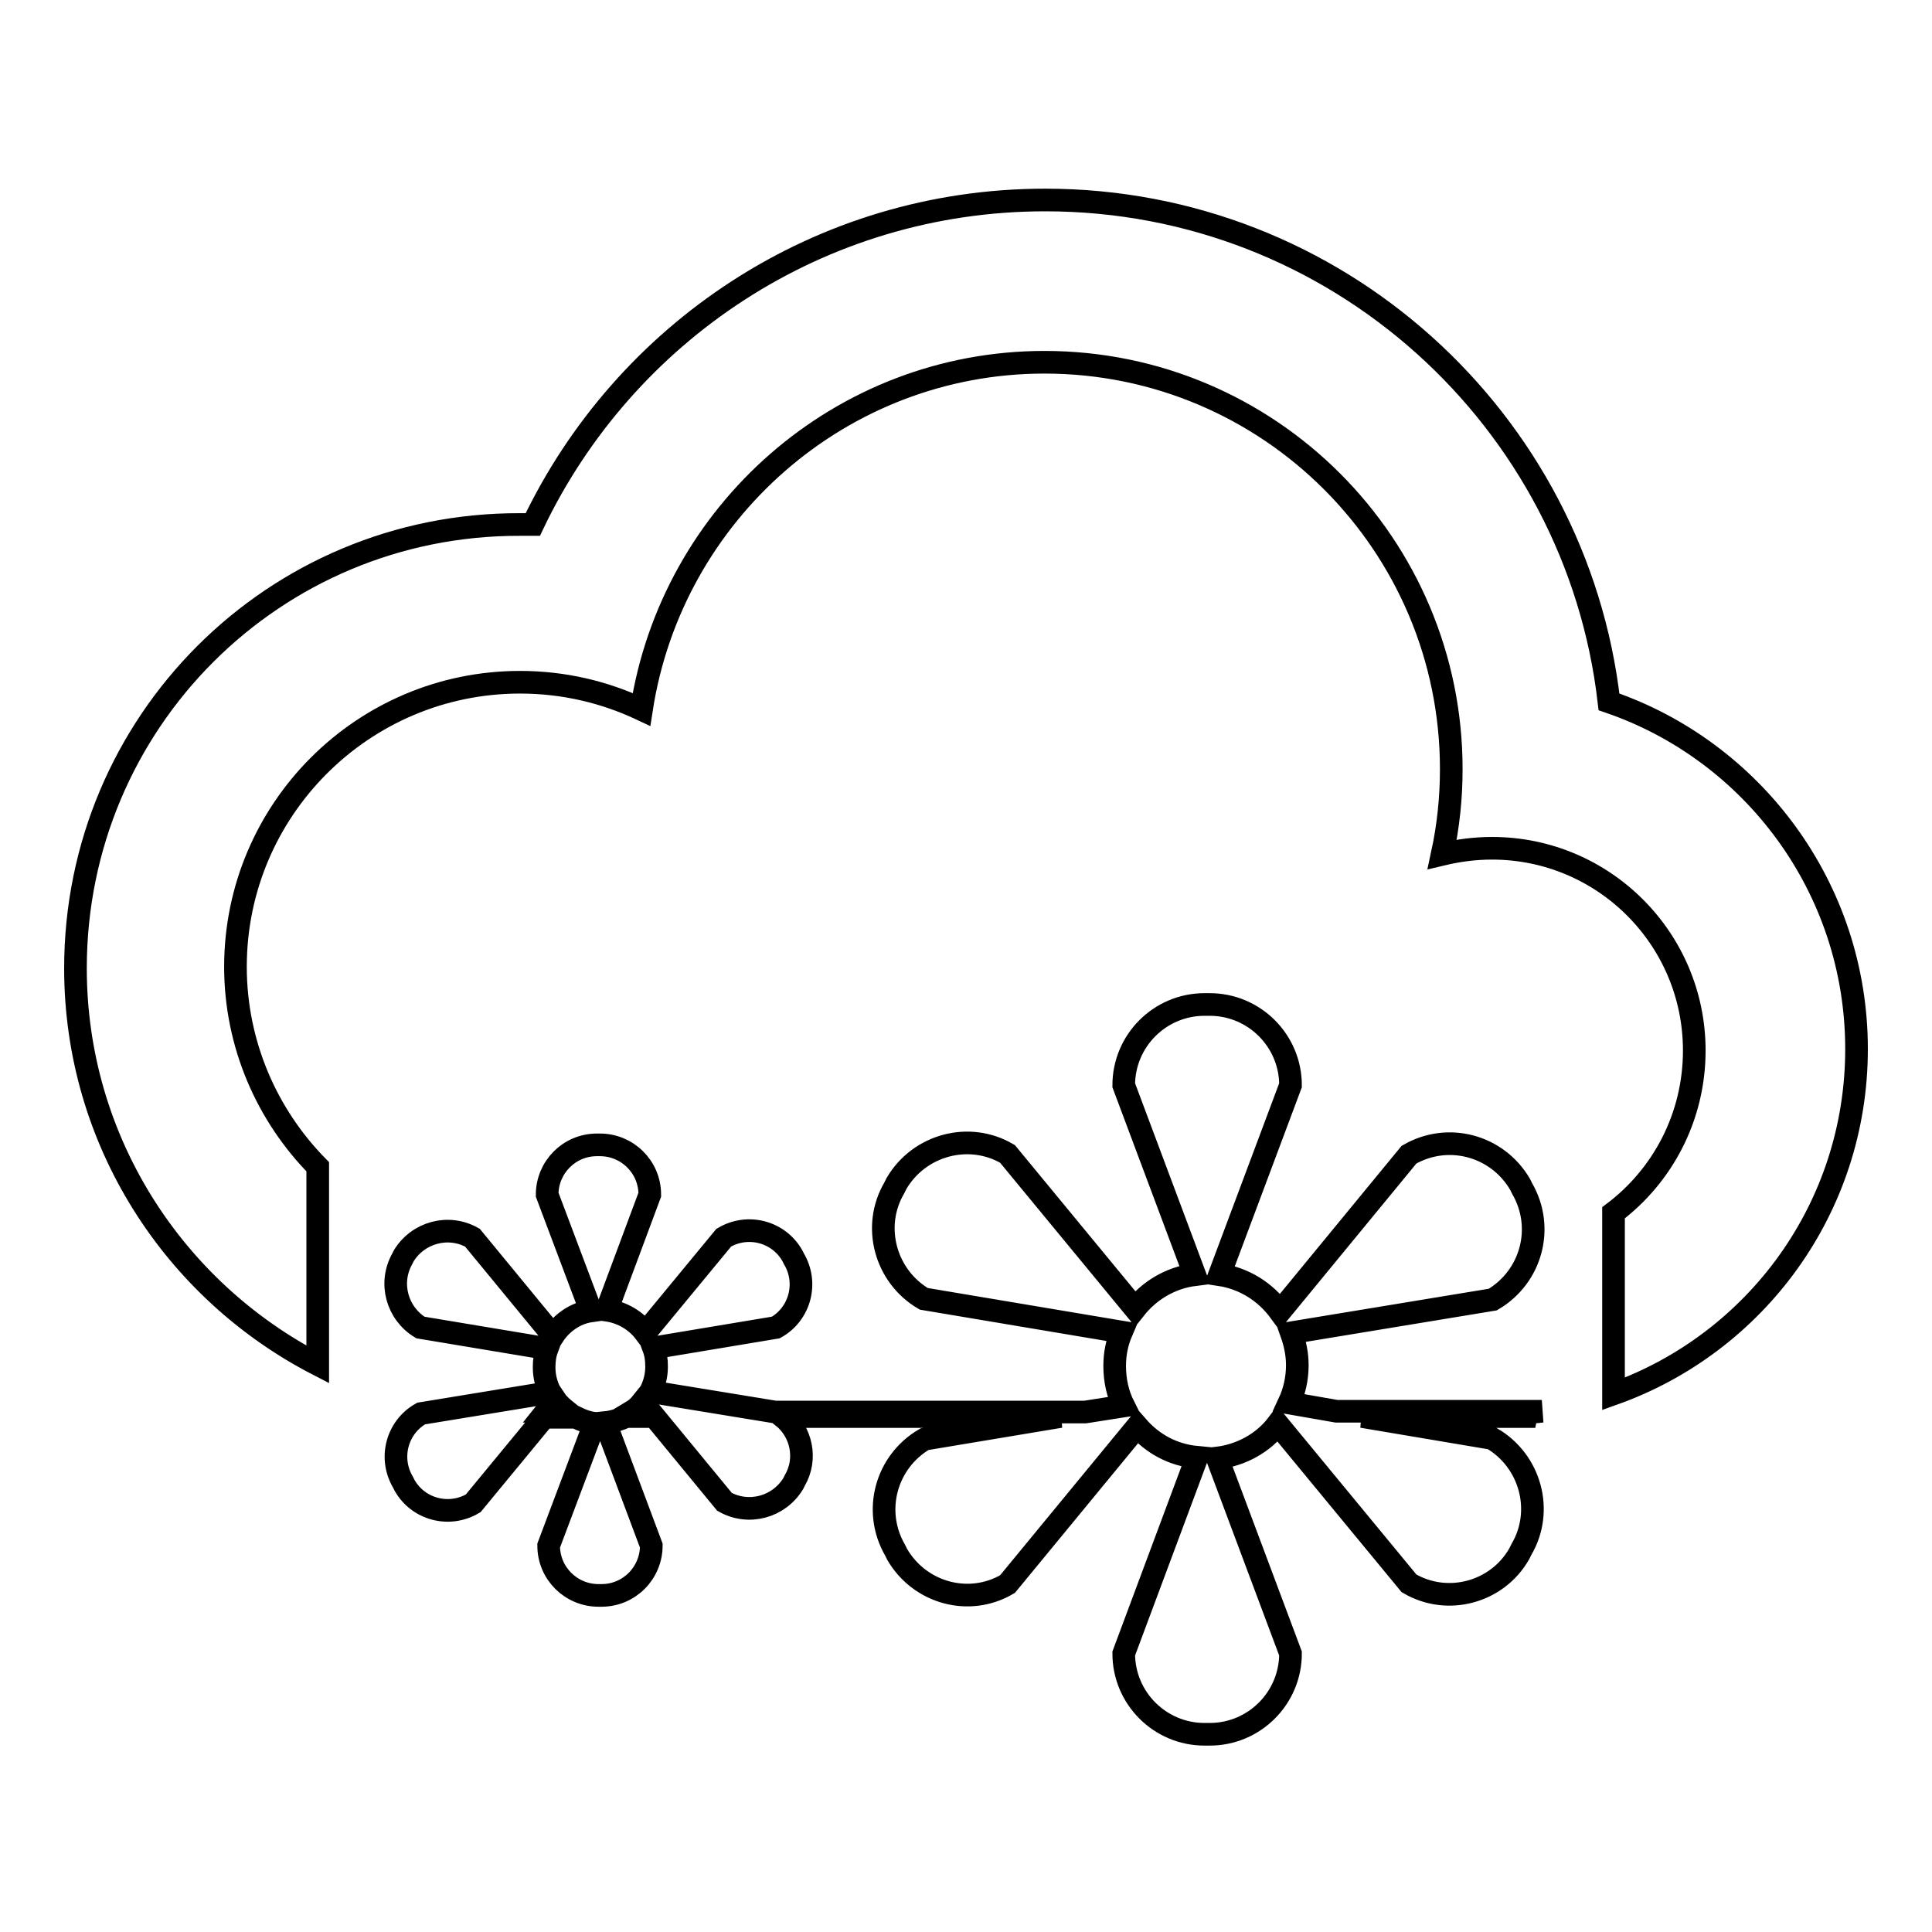
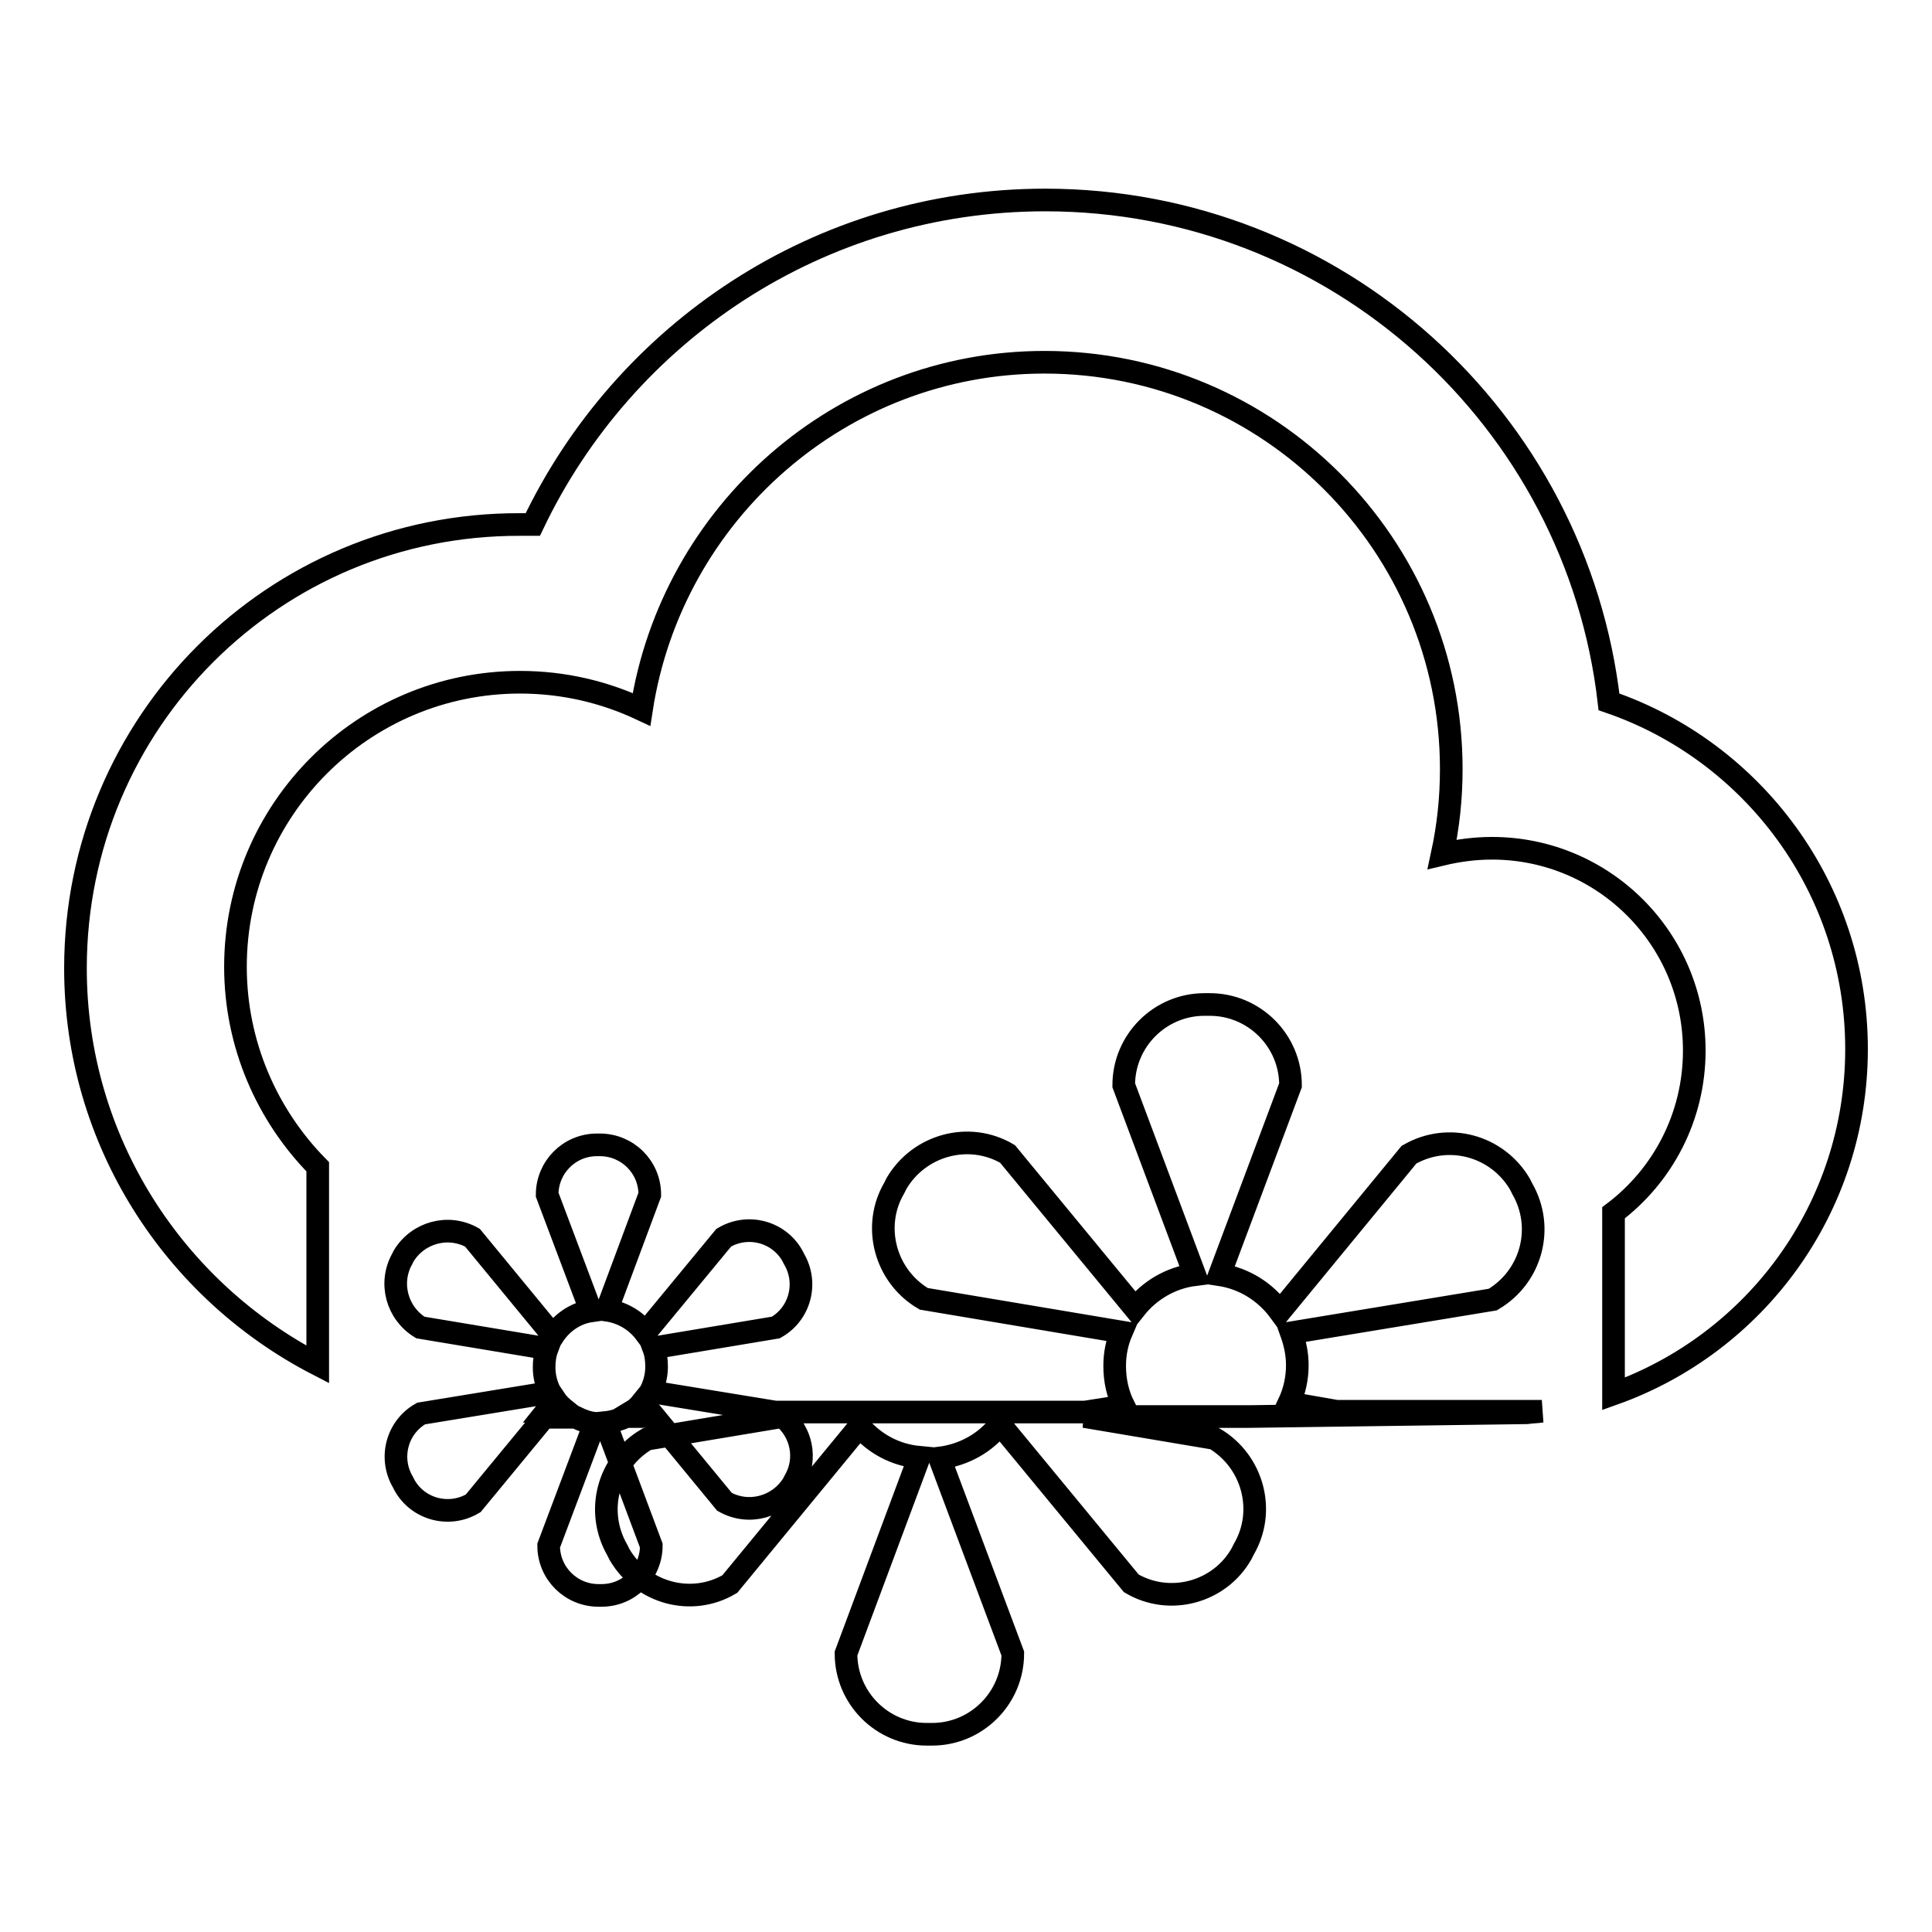
<svg xmlns="http://www.w3.org/2000/svg" version="1.1" x="0px" y="0px" viewBox="0 0 256 256" enable-background="new 0 0 256 256" xml:space="preserve">
  <g>
    <g>
-       <path stroke-width="3" fill-opacity="0" stroke="#000000" d="M202.3,187.2c0.7-0.1,1.3-0.1,2-0.2h-27.2l-6.3-1.1c0.7-1.5,1.1-3.2,1.1-5c0-1.5-0.3-2.9-0.8-4.3l26.7-4.4c5.1-3,6.9-9.5,3.9-14.7l-0.3-0.6c-3-5.1-9.5-6.9-14.7-3.9l-17.1,20.8c-1.9-2.6-4.7-4.4-8-4.9l9.4-25.1c0-5.9-4.8-10.7-10.7-10.7h-0.7c-5.9,0-10.7,4.8-10.7,10.7l9.4,25.1c-3.2,0.4-6,2.1-7.9,4.5l-16.9-20.5c-5.1-3-11.7-1.2-14.7,3.9l-0.3,0.6c-3,5.1-1.2,11.7,3.9,14.7l26.2,4.4c-0.6,1.4-0.9,2.9-0.9,4.5c0,1.9,0.4,3.7,1.2,5.3l-5.1,0.8h-41.1l-16.5-2.7c0.5-1,0.8-2.1,0.8-3.3c0-0.9-0.1-1.7-0.4-2.5l16.2-2.7c3.2-1.8,4.3-5.9,2.4-9.1l-0.2-0.4c-1.8-3.2-5.9-4.3-9.1-2.4l-10.4,12.6c-1.2-1.6-3-2.7-5.1-3l5.7-15.3c0-3.7-3-6.6-6.6-6.6h-0.4c-3.7,0-6.6,3-6.6,6.6l5.8,15.4c-2.1,0.3-3.9,1.6-5,3.3l-10.7-13c-3.2-1.8-7.2-0.7-9.1,2.4l-0.2,0.4c-1.8,3.2-0.7,7.2,2.4,9.1l16.8,2.8c-0.3,0.8-0.4,1.6-0.4,2.5c0,1.2,0.3,2.3,0.8,3.3l-17.1,2.8c-3.2,1.8-4.3,5.9-2.4,9.1l0.2,0.4c1.8,3.2,5.9,4.3,9.1,2.4l9.4-11.4h4.2c0.8,0.4,1.6,0.7,2.5,0.8l-6.1,16.2c0,3.7,3,6.6,6.6,6.6h0.4c3.7,0,6.6-3,6.6-6.6l-6.1-16.3c1-0.1,1.9-0.4,2.8-0.8h3.7l9.3,11.3c3.2,1.8,7.2,0.7,9.1-2.4l0.2-0.4c1.7-2.9,0.9-6.5-1.6-8.5h36.8l-18,3c-5.1,3-6.9,9.5-3.9,14.7l0.3,0.6c3,5.1,9.5,6.9,14.6,3.9l17.2-20.9c2,2.3,4.7,3.8,7.9,4.1l-9.7,26c0,5.9,4.8,10.7,10.7,10.7h0.7c5.9,0,10.7-4.8,10.7-10.7l-9.7-25.9c3.2-0.4,6.1-2,8-4.5l17.4,21.1c5.1,3,11.7,1.2,14.6-3.9l0.3-0.6c3-5.1,1.2-11.7-3.9-14.7l-17.2-2.9h21.7L202.3,187.2L202.3,187.2z M72.4,187l1.2-1.5c0.4,0.6,1,1.1,1.5,1.5H72.4z M83.8,187c0.5-0.3,0.9-0.7,1.3-1.2l1,1.2H83.8z M213.2,93c-4.3-37.4-36.1-66.5-74.7-66.5c-30,0-55.8,17.6-67.9,43c-0.6,0-1.1,0-1.7,0C36.3,69.4,10,95.7,10,128.3c0,22.9,13.1,42.7,32.1,52.5v-26.2c-6.7-6.8-10.9-16.2-10.9-26.5c0-20.8,16.9-37.7,37.7-37.7c5.8,0,11.2,1.3,16.1,3.6C89,68,111.4,48,138.4,48c29.8,0,53.9,24.2,53.9,53.9c0,3.9-0.4,7.6-1.2,11.3c2.1-0.5,4.3-0.8,6.6-0.8c14.8,0,26.8,12,26.8,26.8c0,8.8-4.2,16.6-10.7,21.5v24c18.8-6.7,32.2-24.6,32.2-45.7C246,117.6,232.2,99.5,213.2,93z" />
+       <path stroke-width="3" fill-opacity="0" stroke="#000000" d="M202.3,187.2c0.7-0.1,1.3-0.1,2-0.2h-27.2l-6.3-1.1c0.7-1.5,1.1-3.2,1.1-5c0-1.5-0.3-2.9-0.8-4.3l26.7-4.4c5.1-3,6.9-9.5,3.9-14.7l-0.3-0.6c-3-5.1-9.5-6.9-14.7-3.9l-17.1,20.8c-1.9-2.6-4.7-4.4-8-4.9l9.4-25.1c0-5.9-4.8-10.7-10.7-10.7h-0.7c-5.9,0-10.7,4.8-10.7,10.7l9.4,25.1c-3.2,0.4-6,2.1-7.9,4.5l-16.9-20.5c-5.1-3-11.7-1.2-14.7,3.9l-0.3,0.6c-3,5.1-1.2,11.7,3.9,14.7l26.2,4.4c-0.6,1.4-0.9,2.9-0.9,4.5c0,1.9,0.4,3.7,1.2,5.3l-5.1,0.8h-41.1l-16.5-2.7c0.5-1,0.8-2.1,0.8-3.3c0-0.9-0.1-1.7-0.4-2.5l16.2-2.7c3.2-1.8,4.3-5.9,2.4-9.1l-0.2-0.4c-1.8-3.2-5.9-4.3-9.1-2.4l-10.4,12.6c-1.2-1.6-3-2.7-5.1-3l5.7-15.3c0-3.7-3-6.6-6.6-6.6h-0.4c-3.7,0-6.6,3-6.6,6.6l5.8,15.4c-2.1,0.3-3.9,1.6-5,3.3l-10.7-13c-3.2-1.8-7.2-0.7-9.1,2.4l-0.2,0.4c-1.8,3.2-0.7,7.2,2.4,9.1l16.8,2.8c-0.3,0.8-0.4,1.6-0.4,2.5c0,1.2,0.3,2.3,0.8,3.3l-17.1,2.8c-3.2,1.8-4.3,5.9-2.4,9.1l0.2,0.4c1.8,3.2,5.9,4.3,9.1,2.4l9.4-11.4h4.2c0.8,0.4,1.6,0.7,2.5,0.8l-6.1,16.2c0,3.7,3,6.6,6.6,6.6h0.4c3.7,0,6.6-3,6.6-6.6l-6.1-16.3c1-0.1,1.9-0.4,2.8-0.8h3.7l9.3,11.3c3.2,1.8,7.2,0.7,9.1-2.4l0.2-0.4c1.7-2.9,0.9-6.5-1.6-8.5l-18,3c-5.1,3-6.9,9.5-3.9,14.7l0.3,0.6c3,5.1,9.5,6.9,14.6,3.9l17.2-20.9c2,2.3,4.7,3.8,7.9,4.1l-9.7,26c0,5.9,4.8,10.7,10.7,10.7h0.7c5.9,0,10.7-4.8,10.7-10.7l-9.7-25.9c3.2-0.4,6.1-2,8-4.5l17.4,21.1c5.1,3,11.7,1.2,14.6-3.9l0.3-0.6c3-5.1,1.2-11.7-3.9-14.7l-17.2-2.9h21.7L202.3,187.2L202.3,187.2z M72.4,187l1.2-1.5c0.4,0.6,1,1.1,1.5,1.5H72.4z M83.8,187c0.5-0.3,0.9-0.7,1.3-1.2l1,1.2H83.8z M213.2,93c-4.3-37.4-36.1-66.5-74.7-66.5c-30,0-55.8,17.6-67.9,43c-0.6,0-1.1,0-1.7,0C36.3,69.4,10,95.7,10,128.3c0,22.9,13.1,42.7,32.1,52.5v-26.2c-6.7-6.8-10.9-16.2-10.9-26.5c0-20.8,16.9-37.7,37.7-37.7c5.8,0,11.2,1.3,16.1,3.6C89,68,111.4,48,138.4,48c29.8,0,53.9,24.2,53.9,53.9c0,3.9-0.4,7.6-1.2,11.3c2.1-0.5,4.3-0.8,6.6-0.8c14.8,0,26.8,12,26.8,26.8c0,8.8-4.2,16.6-10.7,21.5v24c18.8-6.7,32.2-24.6,32.2-45.7C246,117.6,232.2,99.5,213.2,93z" />
    </g>
  </g>
</svg>